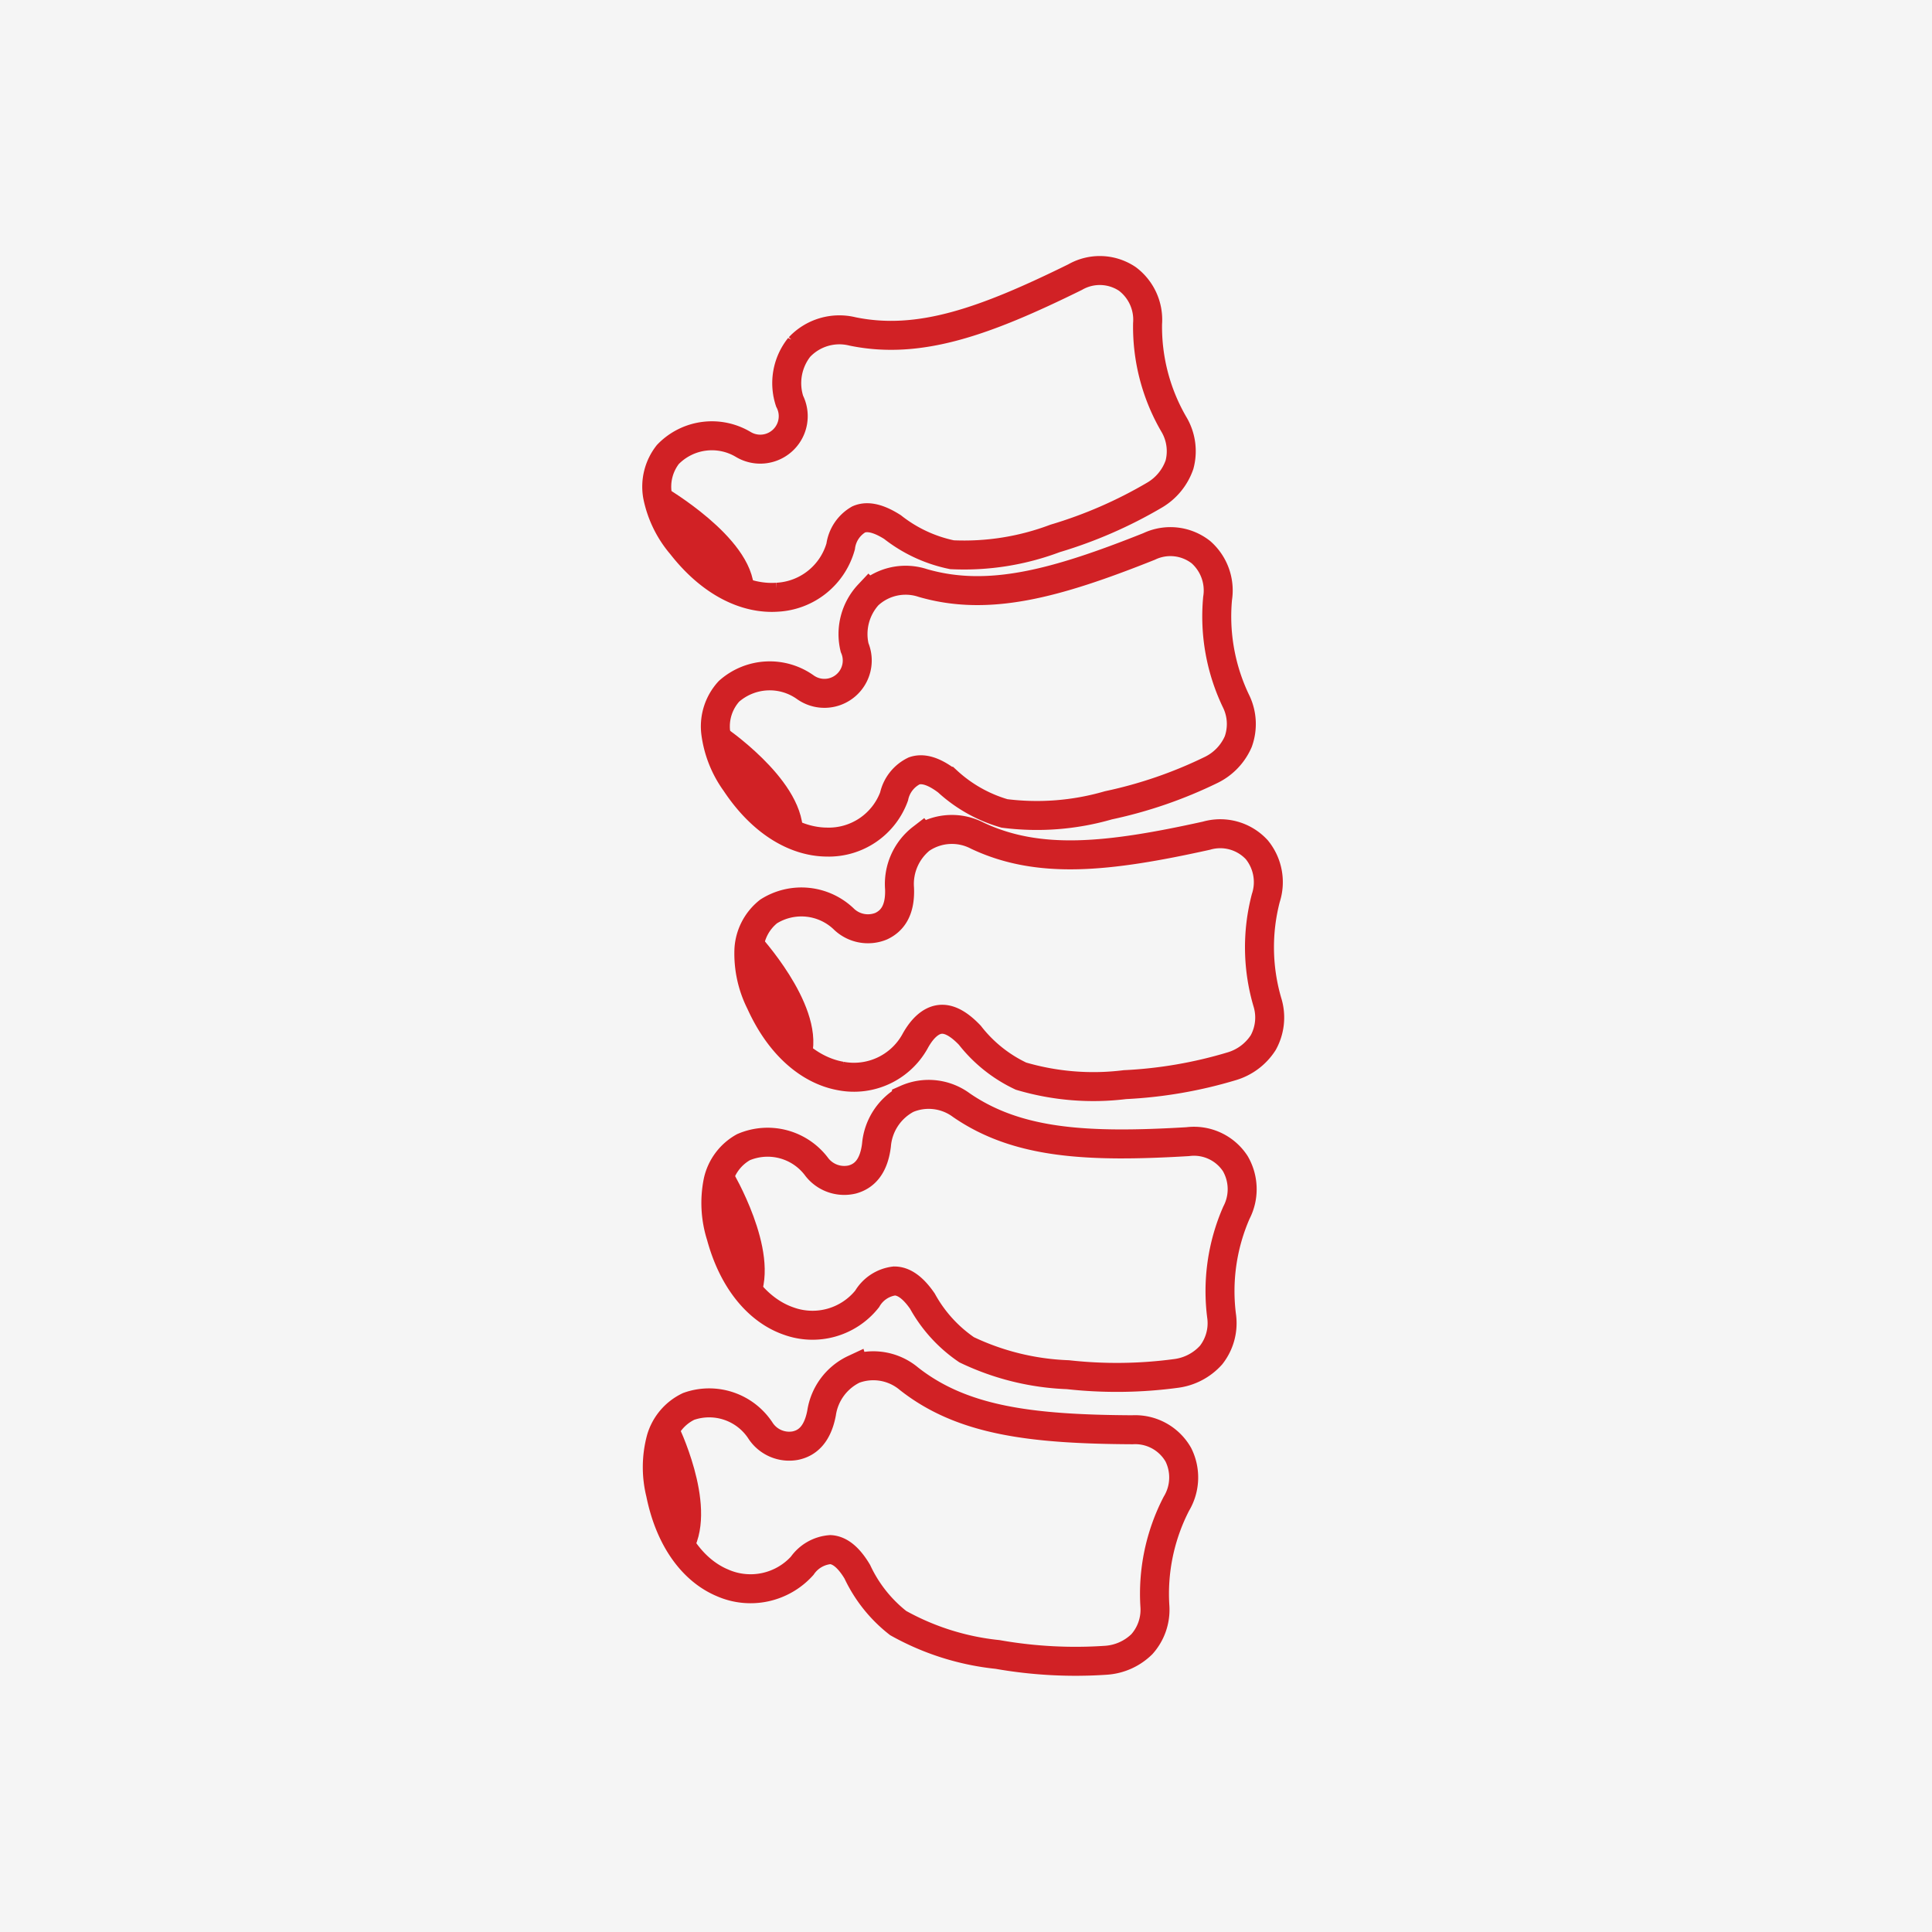
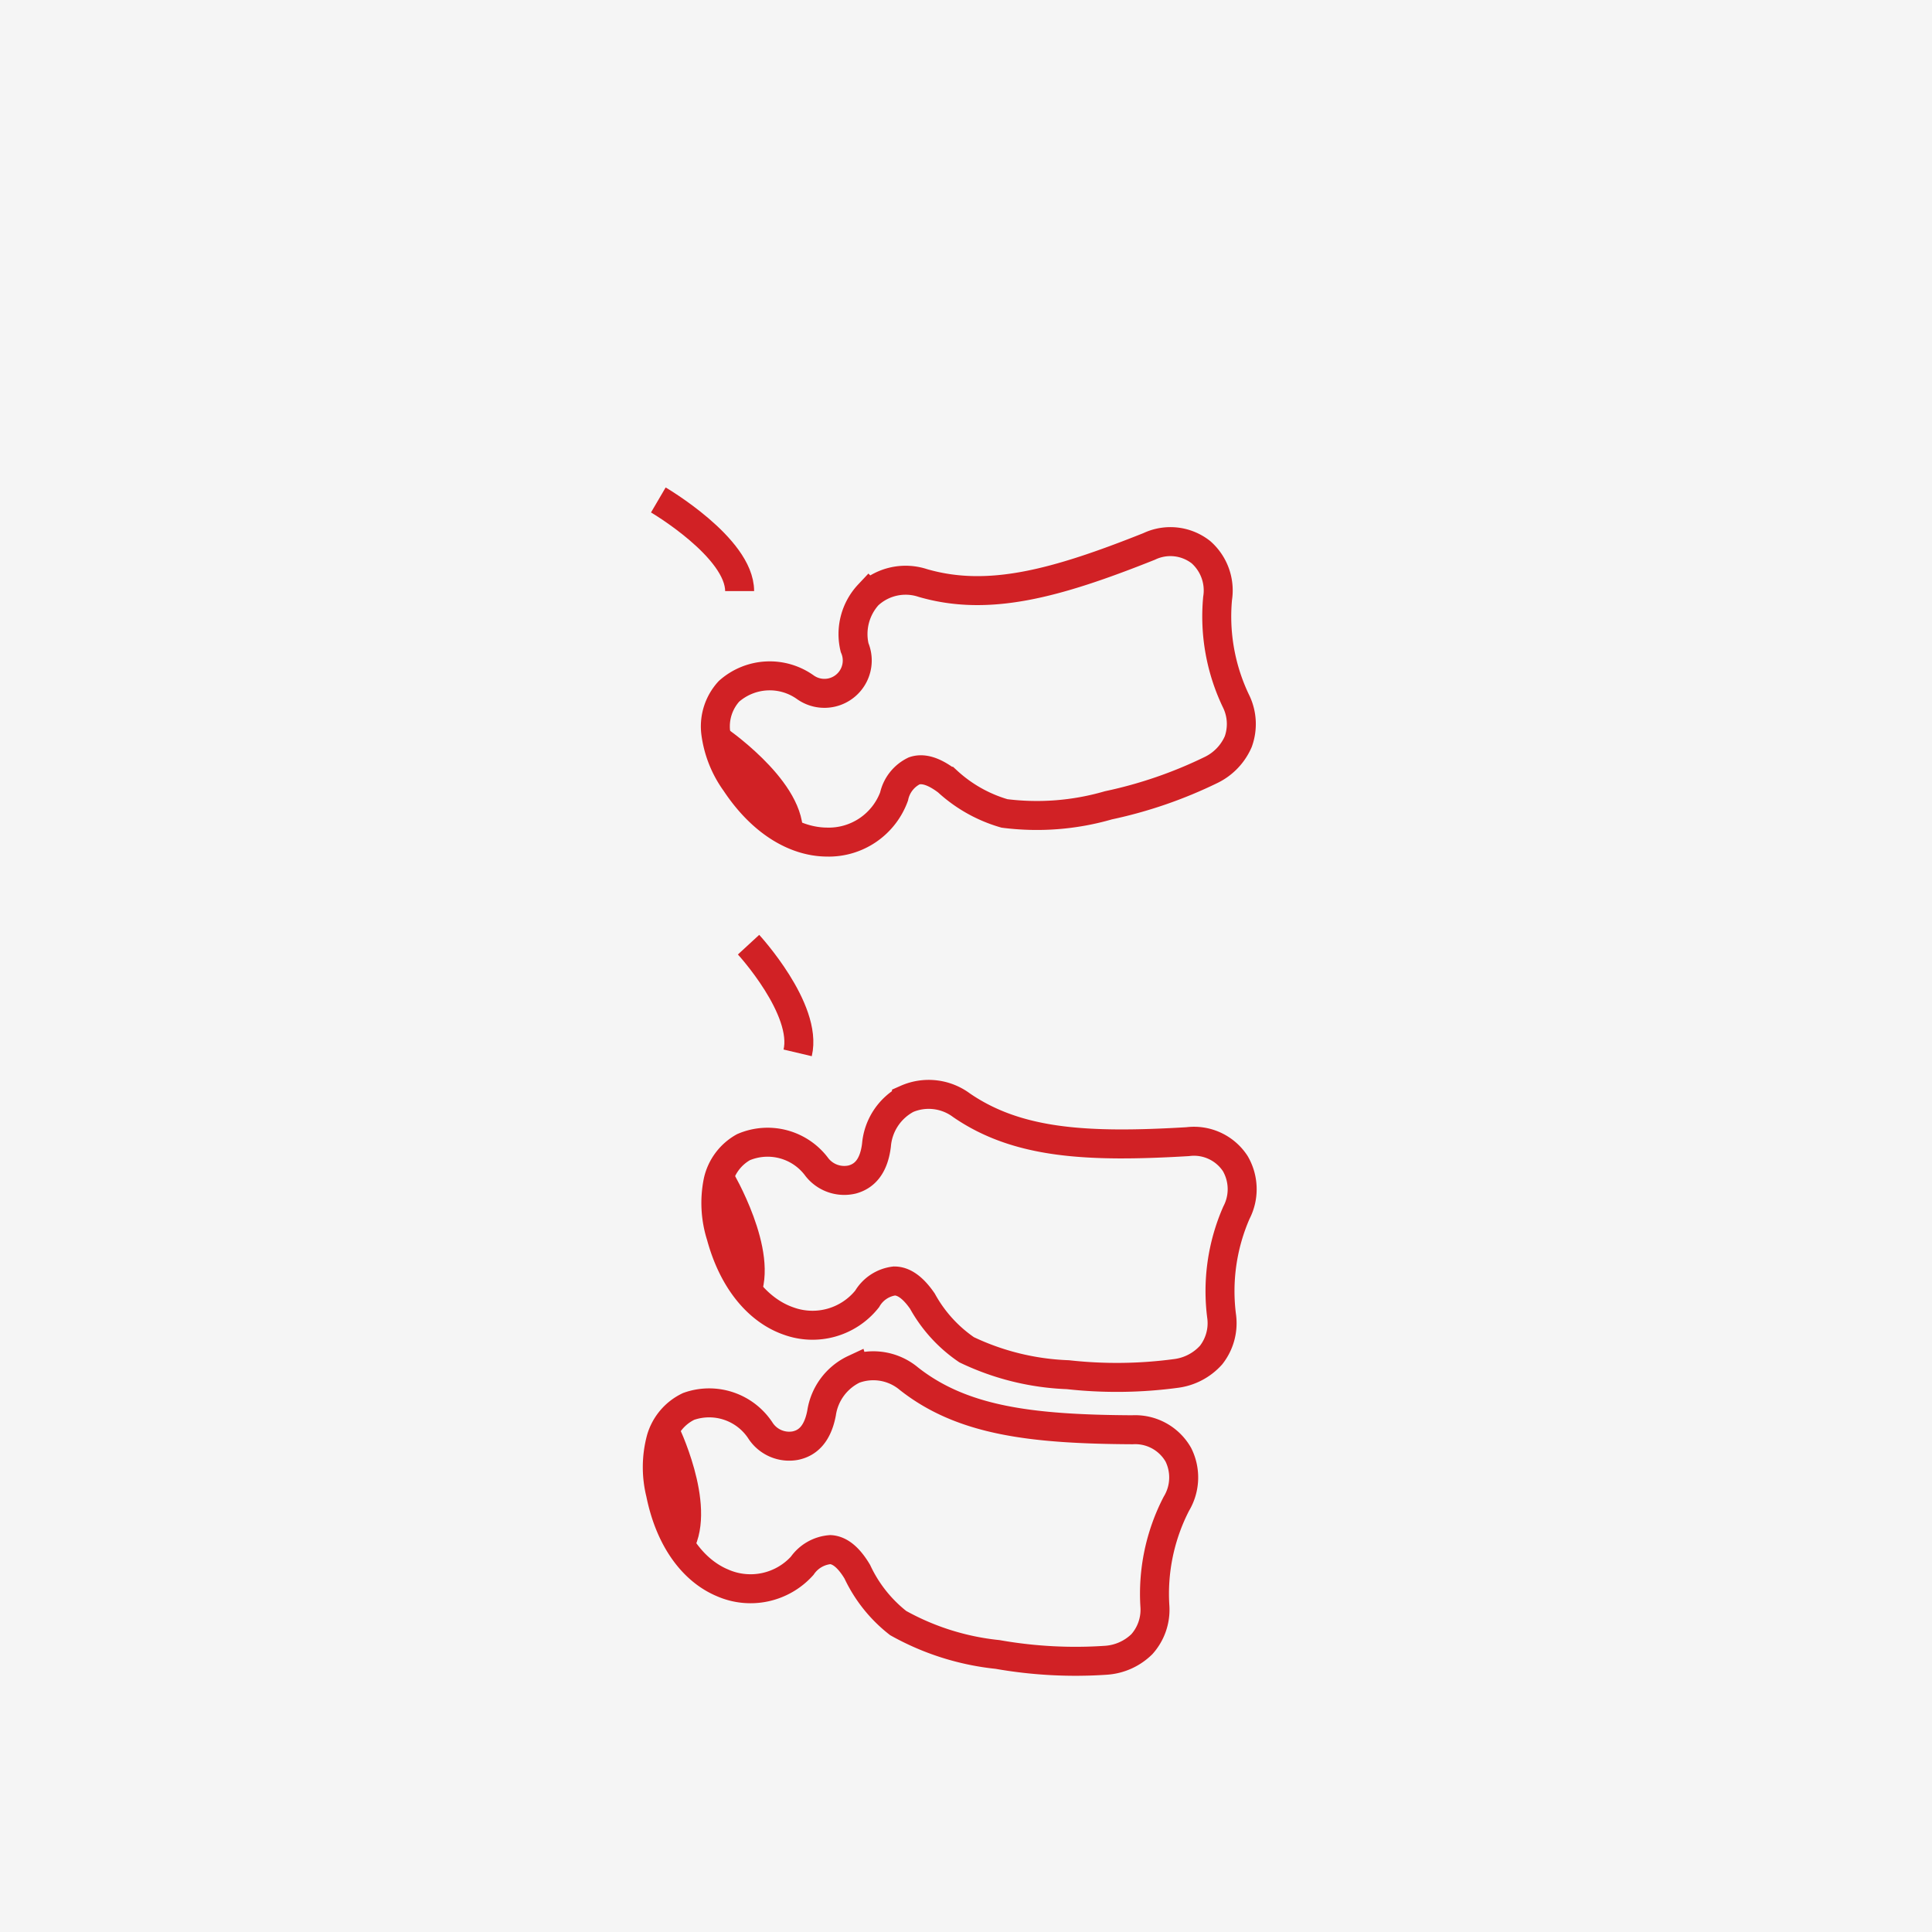
<svg xmlns="http://www.w3.org/2000/svg" width="100" height="100" viewBox="0 0 100 100">
  <g id="Group_9112" data-name="Group 9112" transform="translate(-221 -1129)">
    <rect id="_01" data-name="01" width="100" height="100" transform="translate(221 1129)" fill="#f5f5f5" />
    <g id="Group_9121" data-name="Group 9121" transform="translate(90.441 1094.291)">
      <path id="Path_21974" data-name="Path 21974" d="M189.949,132.3a3,3,0,0,0-.731,2.753,1.7,1.7,0,0,1-2.556,2.049,3.177,3.177,0,0,0-3.946.216,2.688,2.688,0,0,0-.691,2.094,5.634,5.634,0,0,0,1.03,2.629c1.379,2.083,3.117,3.066,4.718,3.08a3.6,3.6,0,0,0,3.488-2.36,1.928,1.928,0,0,1,1.044-1.328c.37-.123.9-.078,1.713.54a7.39,7.39,0,0,0,2.958,1.665,13.292,13.292,0,0,0,5.381-.421,23.012,23.012,0,0,0,5.309-1.827,2.922,2.922,0,0,0,1.411-1.471,2.69,2.69,0,0,0-.093-2.043,10.129,10.129,0,0,1-.978-5.366,2.639,2.639,0,0,0-.858-2.391,2.557,2.557,0,0,0-2.686-.3c-4.842,1.93-8.319,2.876-11.71,1.893a2.839,2.839,0,0,0-2.8.591Z" transform="translate(-14.425 -66.826)" fill="rgba(0,0,0,0)" stroke="#d12125" stroke-width="1.5" />
-       <path id="Path_21975" data-name="Path 21975" d="M200.873,215.774a2.993,2.993,0,0,0-1.158,2.6c.047,1.177-.407,1.7-.952,1.955a1.8,1.8,0,0,1-1.9-.34,3.172,3.172,0,0,0-3.925-.422,2.7,2.7,0,0,0-1.019,1.96,5.629,5.629,0,0,0,.6,2.758c1.03,2.28,2.589,3.524,4.162,3.8a3.615,3.615,0,0,0,3.823-1.775c.411-.761.858-1.08,1.245-1.148s.9.073,1.605.812A7.286,7.286,0,0,0,206,228.09a13.235,13.235,0,0,0,5.38.441,23,23,0,0,0,5.531-.952,2.92,2.92,0,0,0,1.63-1.225,2.688,2.688,0,0,0,.231-2.032,10.08,10.08,0,0,1-.1-5.447,2.653,2.653,0,0,0-.463-2.5,2.572,2.572,0,0,0-2.608-.73c-5.089,1.126-8.669,1.506-11.858,0a2.847,2.847,0,0,0-2.866.134Z" transform="translate(-22.596 -137.681)" fill="rgba(0,0,0,0)" stroke="#d12125" stroke-width="1.5" />
-       <path id="Path_21976" data-name="Path 21976" d="M171.937,52.672a2.989,2.989,0,0,0-.508,2.8,1.707,1.707,0,0,1-2.394,2.244,3.166,3.166,0,0,0-3.909.519,2.7,2.7,0,0,0-.531,2.145,5.627,5.627,0,0,0,1.241,2.541c1.538,1.971,3.344,2.809,4.944,2.7a3.609,3.609,0,0,0,3.292-2.629,1.905,1.905,0,0,1,.935-1.4c.356-.153.891-.148,1.75.4a7.375,7.375,0,0,0,3.077,1.43,13.331,13.331,0,0,0,5.334-.844,23.2,23.2,0,0,0,5.149-2.242,2.94,2.94,0,0,0,1.292-1.574,2.719,2.719,0,0,0-.257-2.032,10.039,10.039,0,0,1-1.395-5.268,2.642,2.642,0,0,0-1.045-2.315,2.56,2.56,0,0,0-2.706-.094c-4.671,2.3-8.067,3.524-11.524,2.81a2.839,2.839,0,0,0-2.746.813Z" transform="translate(0 0)" fill="rgba(0,0,0,0)" stroke="#d12125" stroke-width="1.5" />
      <path id="Path_21977" data-name="Path 21977" d="M174.89,375.331a3,3,0,0,0-1.7,2.279c-.221,1.158-.778,1.568-1.365,1.687a1.775,1.775,0,0,1-1.779-.751,3.174,3.174,0,0,0-3.735-1.281,2.694,2.694,0,0,0-1.43,1.682,5.637,5.637,0,0,0-.027,2.823c.494,2.449,1.735,4.014,3.216,4.631a3.6,3.6,0,0,0,4.116-.885,1.959,1.959,0,0,1,1.466-.839c.386.026.864.268,1.389,1.147a7.277,7.277,0,0,0,2.114,2.655,13.335,13.335,0,0,0,5.145,1.626,23.22,23.22,0,0,0,5.607.3,2.929,2.929,0,0,0,1.863-.834,2.674,2.674,0,0,0,.675-1.929,10.15,10.15,0,0,1,1.111-5.341,2.632,2.632,0,0,0,.1-2.535,2.57,2.57,0,0,0-2.378-1.292c-5.211-.029-8.79-.457-11.564-2.64a2.866,2.866,0,0,0-2.823-.5Z" transform="translate(-0.107 -269.761)" fill="rgba(0,0,0,0)" stroke="#d12125" stroke-width="1.5" />
      <path id="Path_21978" data-name="Path 21978" d="M191.993,294.55a2.988,2.988,0,0,0-1.553,2.383c-.145,1.167-.67,1.615-1.251,1.775a1.8,1.8,0,0,1-1.827-.633,3.17,3.17,0,0,0-3.807-1.039,2.691,2.691,0,0,0-1.317,1.774,5.638,5.638,0,0,0,.154,2.819c.654,2.412,2,3.89,3.509,4.409a3.616,3.616,0,0,0,4.055-1.147,1.9,1.9,0,0,1,1.409-.93c.386,0,.88.21,1.455,1.048a7.316,7.316,0,0,0,2.286,2.512,13.252,13.252,0,0,0,5.242,1.291,22.978,22.978,0,0,0,5.612-.067,2.939,2.939,0,0,0,1.8-.95,2.669,2.669,0,0,0,.55-1.971,10.125,10.125,0,0,1,.762-5.4,2.635,2.635,0,0,0-.062-2.542,2.553,2.553,0,0,0-2.459-1.132c-5.2.309-8.8.113-11.708-1.883a2.842,2.842,0,0,0-2.85-.321Z" transform="translate(-14.515 -202.949)" fill="rgba(0,0,0,0)" stroke="#d12125" stroke-width="1.5" />
      <path id="Path_21979" data-name="Path 21979" d="M165,117.119s4.208,2.466,4.208,4.717" transform="translate(-0.366 -56.532)" fill="rgba(0,0,0,0)" stroke="#d12125" stroke-width="1.5" />
      <path id="Path_21980" data-name="Path 21980" d="M182.1,188.168s3.762,2.544,3.762,4.867" transform="translate(-14.492 -115.244)" fill="rgba(0,0,0,0)" stroke="#d12125" stroke-width="1.5" />
      <path id="Path_21981" data-name="Path 21981" d="M183.353,319.415s2.315,3.908,1.322,6.008" transform="translate(-15.531 -223.703)" fill="rgba(0,0,0,0)" stroke="#d12125" stroke-width="1.5" />
      <path id="Path_21982" data-name="Path 21982" d="M166.84,394.431s1.913,3.9.789,5.932" transform="translate(-1.885 -285.694)" fill="rgba(0,0,0,0)" stroke="#d12125" stroke-width="1.5" />
      <path id="Path_21983" data-name="Path 21983" d="M191.9,249.684s3.076,3.342,2.542,5.6" transform="translate(-22.596 -166.079)" fill="rgba(0,0,0,0)" stroke="#d12125" stroke-width="1.5" />
    </g>
  </g>
</svg>